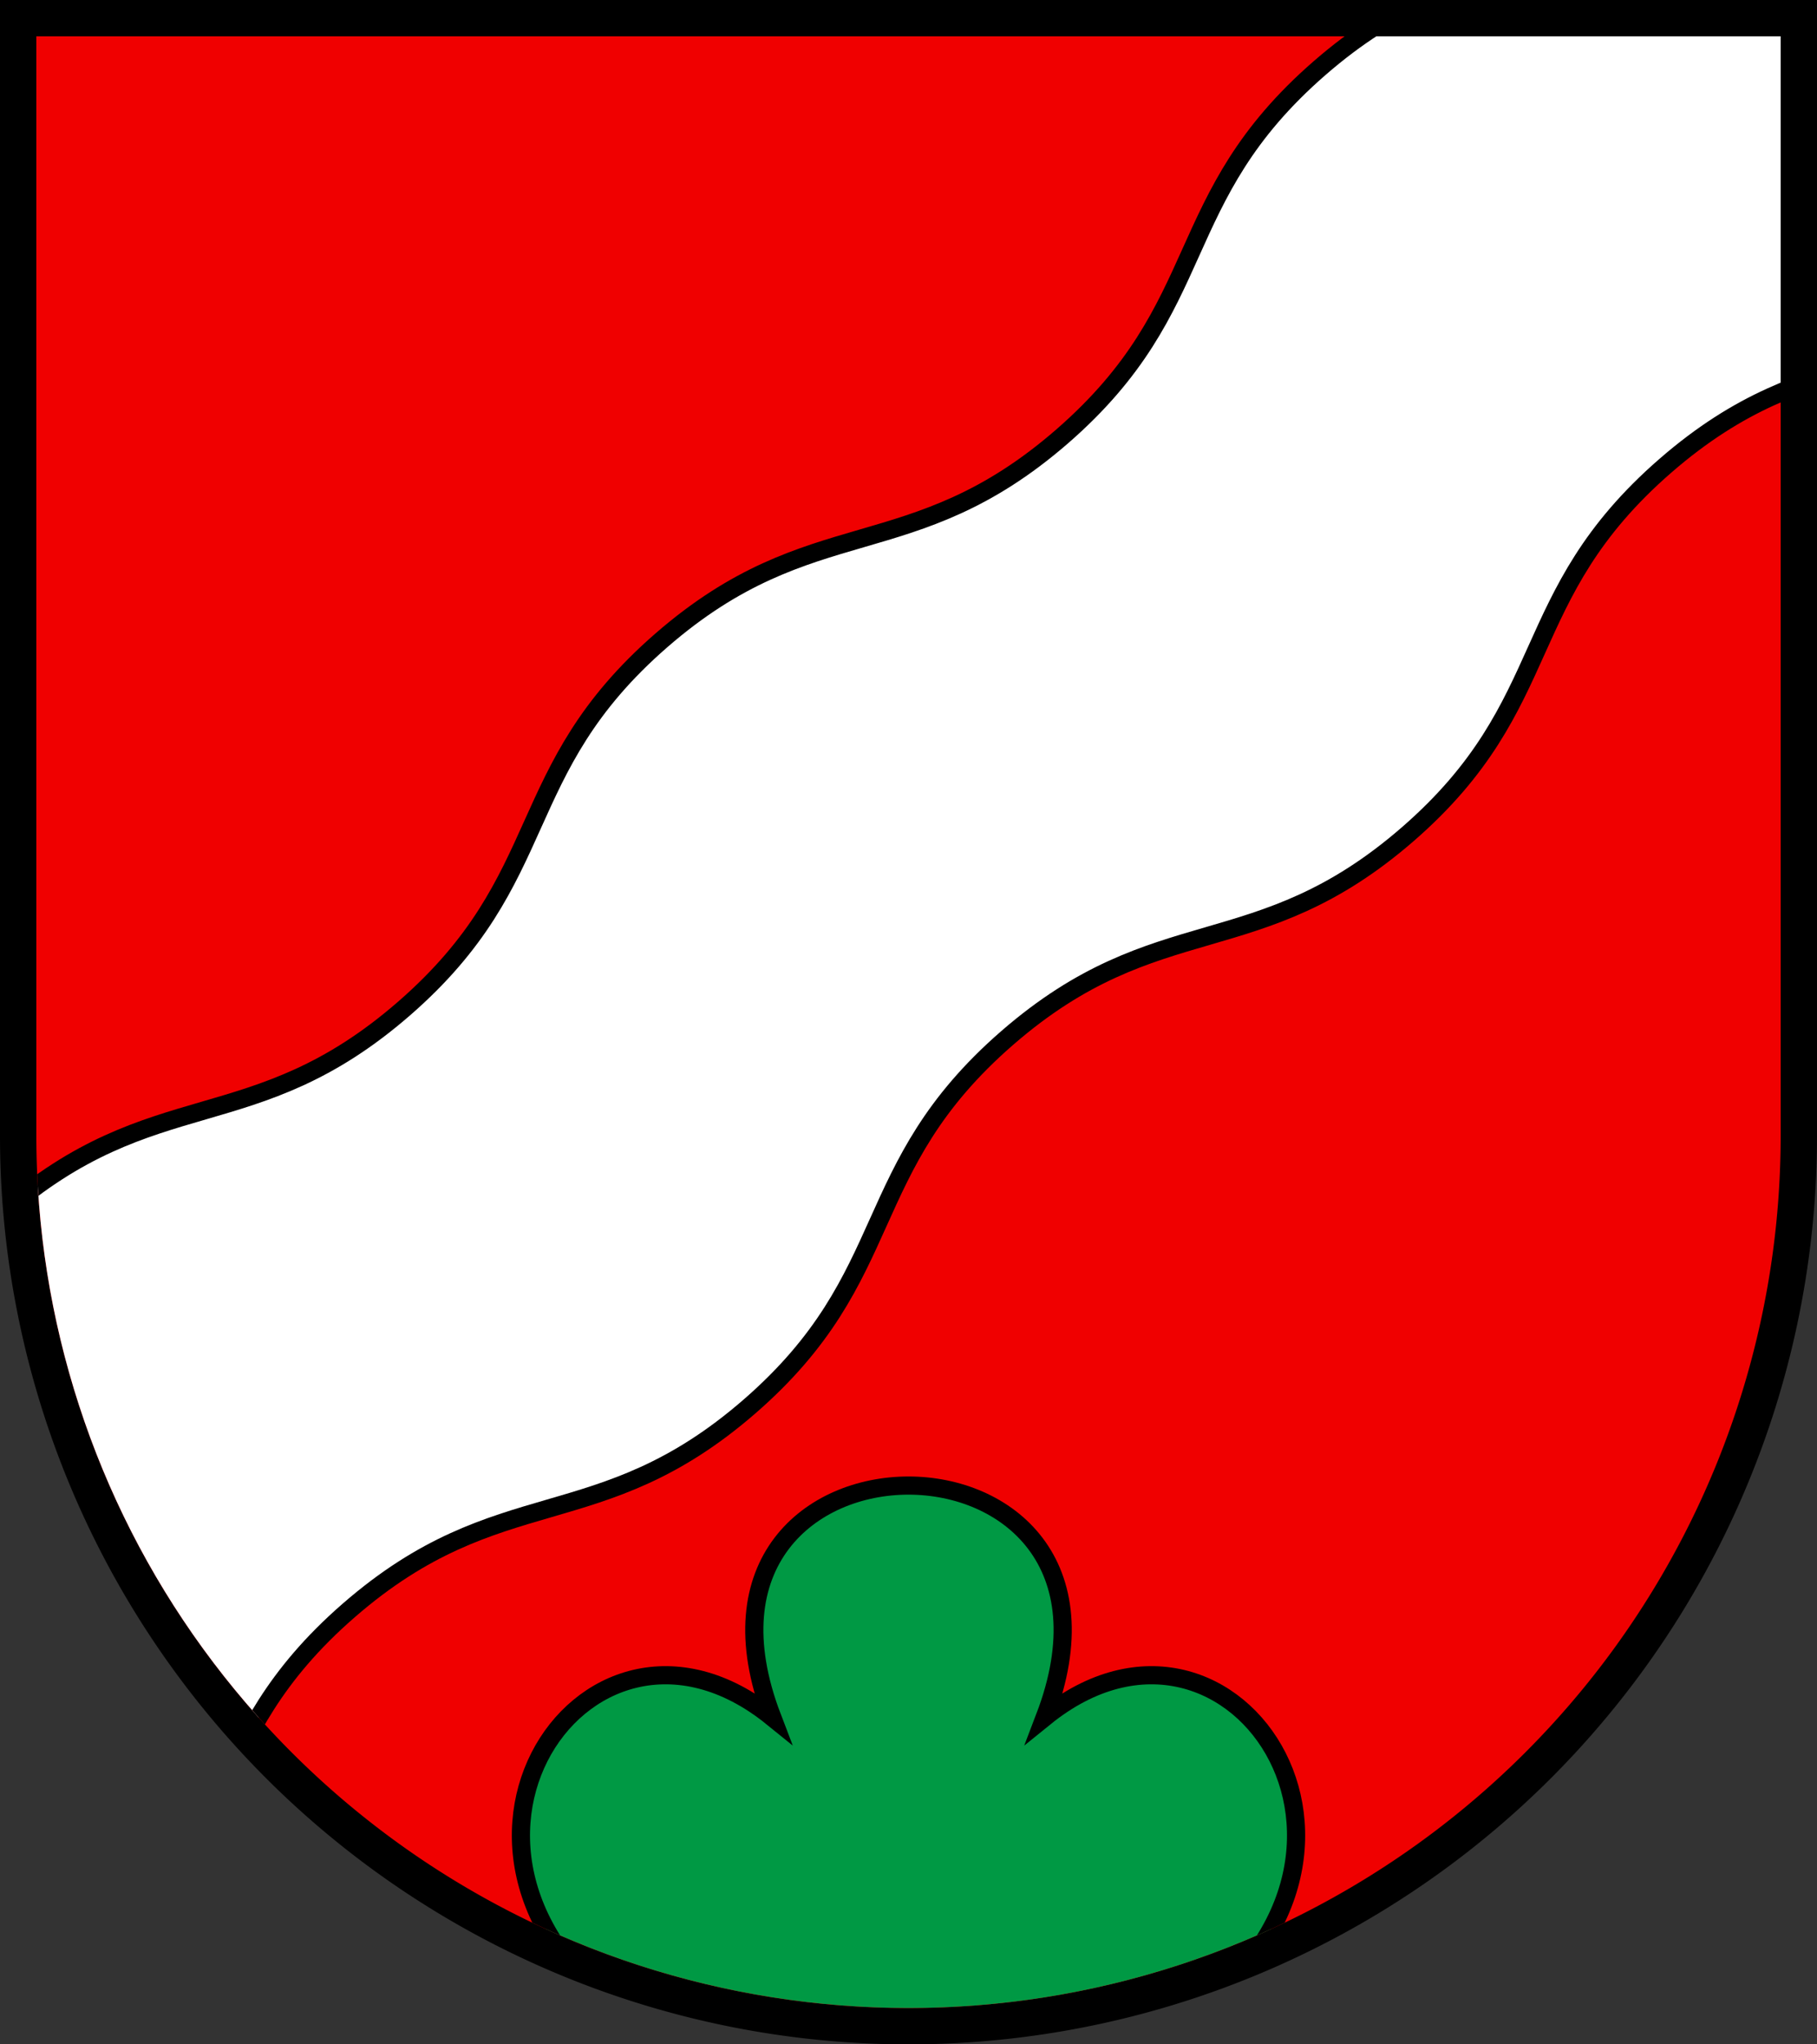
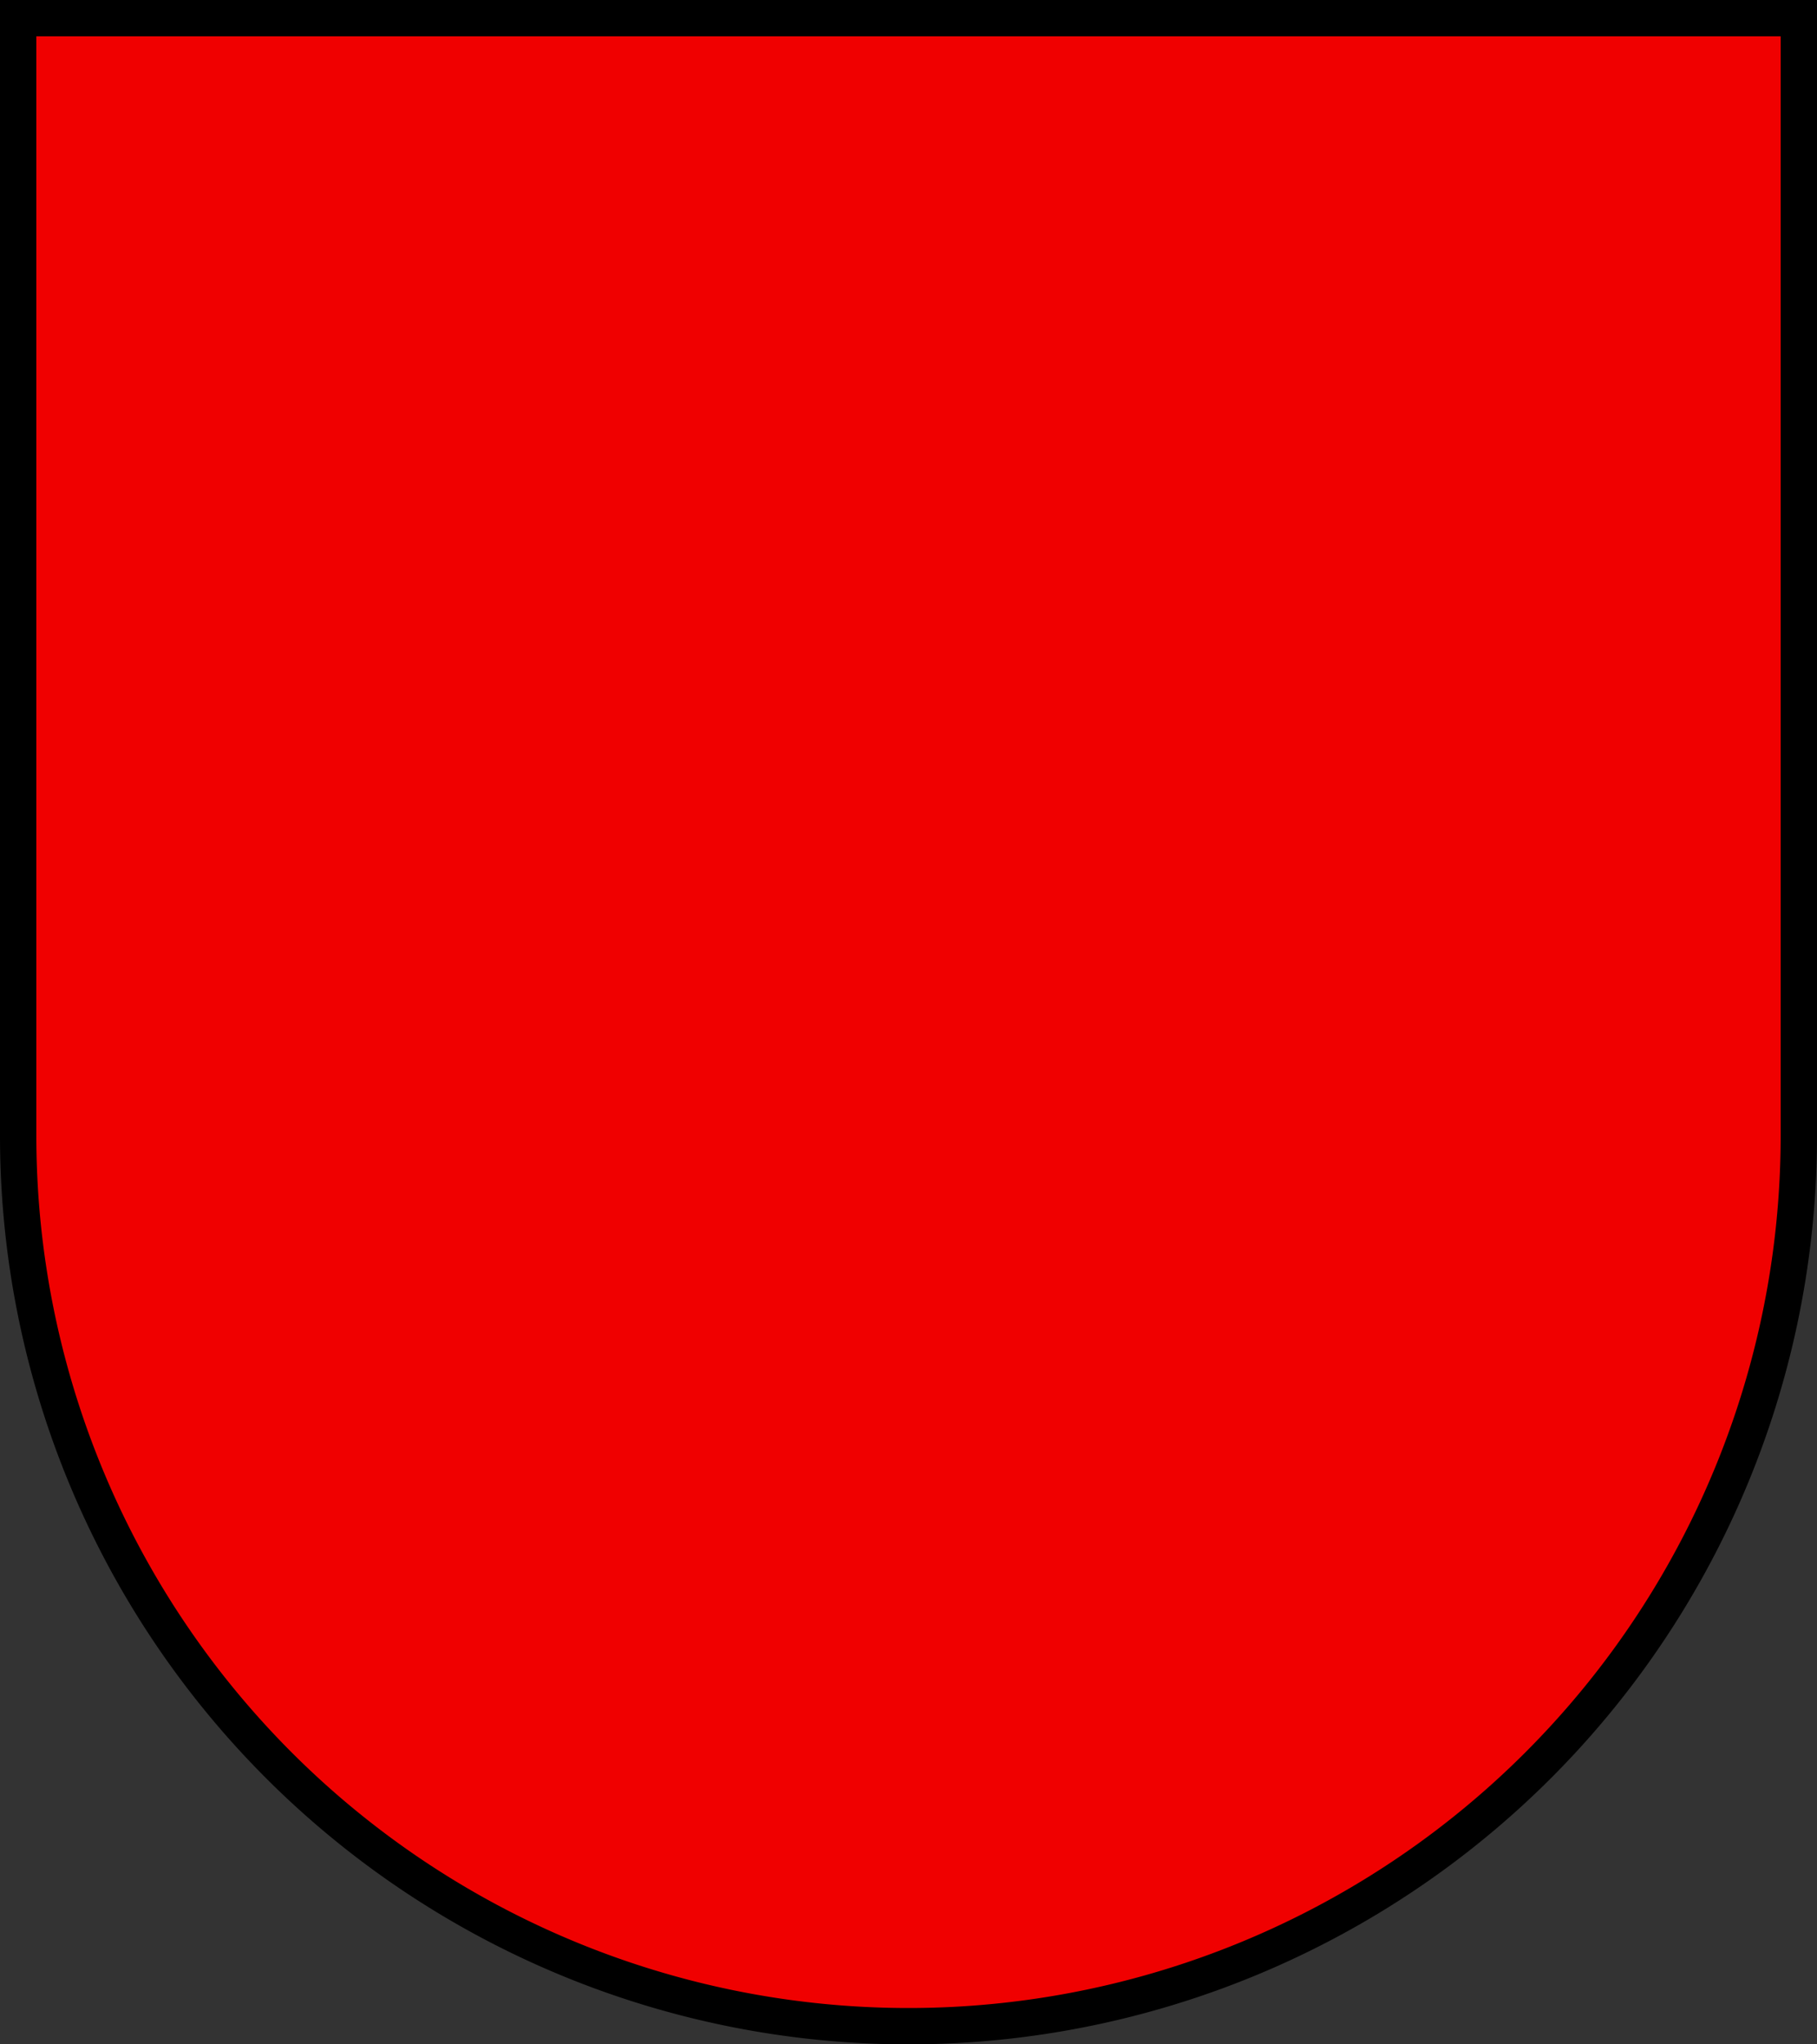
<svg xmlns="http://www.w3.org/2000/svg" version="1.1" width="520" height="585" viewBox="0 0 100 112.5">
  <rect x="0" y="0" width="100" height="112.5" fill="#333333" stroke="none" />
  <title>Wappen von Brittnau</title>
  <desc>Wappen der Schweizer Gemeinde Brittnau, Kanton Aargau</desc>
  <defs>
    <clipPath id="cpSchild">
-       <path d="M 2,2 H 98 V 62.5 A 48 48 0 0 1 2,62.5 z" />
-     </clipPath>
+       </clipPath>
  </defs>
  <g stroke="black" stroke-width="1">
    <path d="M 1,1 H 99 V 62.5 A 49 49 0 0 1 1,62.5 z" stroke-width="2" fill="#f00000" />
    <g clip-path="url(#cpSchild)">
-       <path d="M 36,112 C 21,103 32,86 42.5,94.5 36,77.5 64,77.5 57.5,94.5 68,86 79,103 64,112" fill="#009944" />
-       <path d="M 0,0 c 11,0 13,-6 24,-6 s 13,6 24,6 13,-6 24,-6 13,6 24,6 13,-6 24,-6 13,6 24,6 v 29 c -11,0 -13,-6 -24,-6 s -13,6 -24,6 -13,-6 -24,-6 -13,6 -24,6 -13,-6 -24,-6 -13,6 -24,6" fill="white" transform="translate(-14,87) rotate(-41)" />
-     </g>
+       </g>
  </g>
</svg>